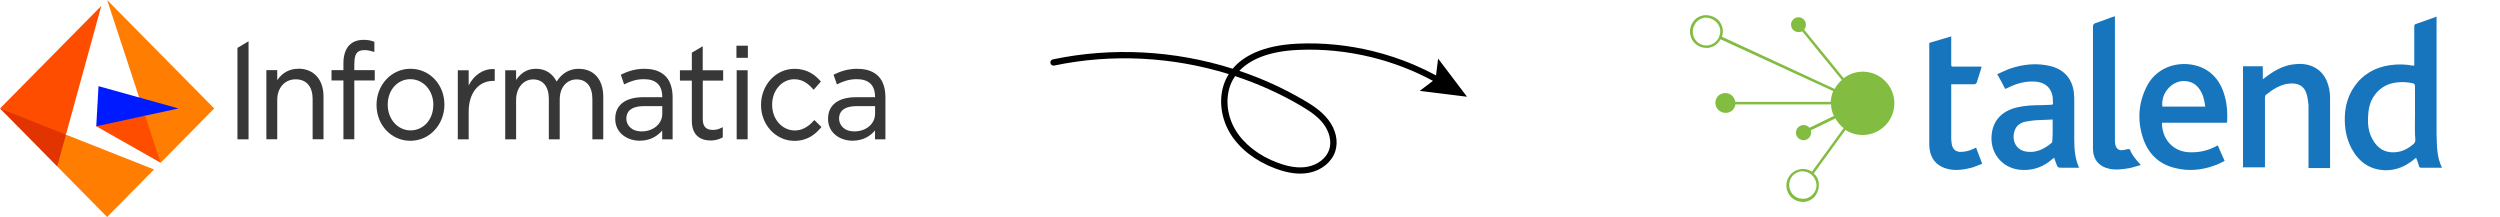
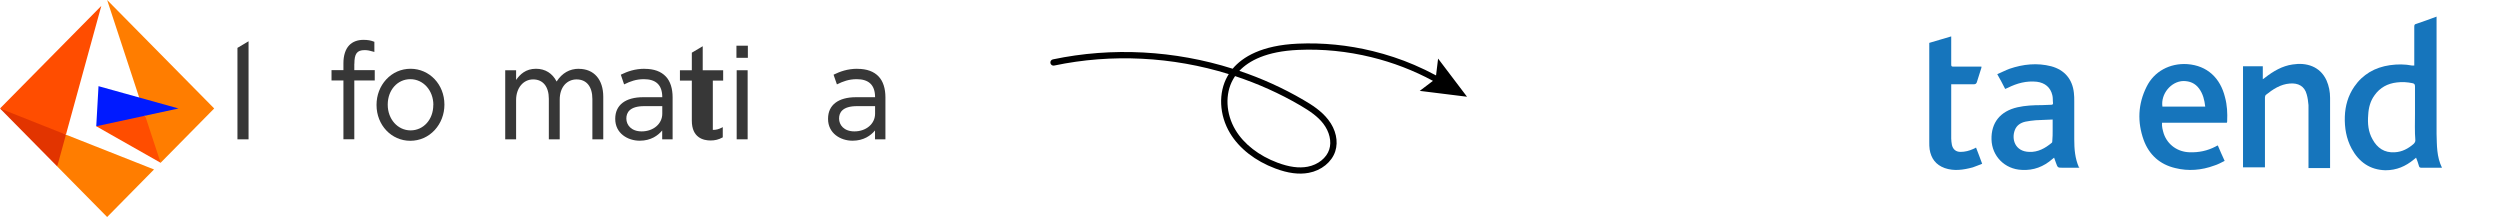
<svg xmlns="http://www.w3.org/2000/svg" width="288" height="25" viewBox="0 0 288 25" fill="none">
  <g clip-path="url(#clip0_202_4296)">
    <g clip-path="url(#clip1_202_4296)">
      <path fill-rule="evenodd" clip-rule="evenodd" d="M13.685 12.818L11.088 14.546L18.504 18.753L18.782 15.548L16.722 13.329L13.685 12.818Z" fill="#FF4D00" />
      <path fill-rule="evenodd" clip-rule="evenodd" d="M24.675 12.495L12.342 0L18.504 18.752L24.675 12.495Z" fill="#FF7D00" />
      <path fill-rule="evenodd" clip-rule="evenodd" d="M20.564 12.495L11.348 9.926L11.088 14.544L20.564 12.495Z" fill="#001AFF" />
      <path fill-rule="evenodd" clip-rule="evenodd" d="M0 12.496L6.592 19.174L7.819 17.509L7.595 15.513L4.568 13.525L0 12.496Z" fill="#E23400" />
      <path fill-rule="evenodd" clip-rule="evenodd" d="M11.671 0.68L0 12.495L7.595 15.511L11.671 0.68Z" fill="#FF4D00" />
      <path fill-rule="evenodd" clip-rule="evenodd" d="M17.743 19.522L7.595 15.512L6.592 19.173L12.342 25L17.743 19.522Z" fill="#FF7D00" />
      <path fill-rule="evenodd" clip-rule="evenodd" d="M27.354 5.515L28.634 4.754V16.05H27.354V5.515Z" fill="#373737" />
      <path fill-rule="evenodd" clip-rule="evenodd" d="M84.838 6.66V5.631V5.264H86.154V6.66H84.838Z" fill="#373737" />
-       <path fill-rule="evenodd" clip-rule="evenodd" d="M34.376 7.921C33.346 7.921 32.531 8.369 31.939 9.237V8.082H30.686V16.04H31.939V11.501C31.939 10.114 32.808 9.138 34.062 9.138C35.316 9.138 36.015 9.989 36.015 11.403V16.04H37.269V11.117C37.269 10.177 37.009 9.371 36.508 8.807C35.997 8.225 35.254 7.912 34.376 7.912" fill="#373737" />
      <path fill-rule="evenodd" clip-rule="evenodd" d="M49.915 12.075V12.102C49.915 13.767 48.787 15.02 47.3 15.02C45.813 15.02 44.667 13.722 44.667 12.075V12.048C44.667 10.374 45.786 9.121 47.273 9.121C48.76 9.121 49.924 10.419 49.924 12.084M47.3 7.922C46.216 7.922 45.222 8.36 44.488 9.157C43.771 9.936 43.377 10.974 43.377 12.075V12.102C43.377 14.411 45.088 16.219 47.264 16.219C48.348 16.219 49.342 15.781 50.077 14.984C50.793 14.205 51.196 13.167 51.196 12.066V12.039C51.196 9.73 49.477 7.922 47.291 7.922" fill="#373737" />
-       <path fill-rule="evenodd" clip-rule="evenodd" d="M53.992 9.838V8.092H52.738V16.05H53.992V12.863C53.992 10.742 55.103 9.319 56.823 9.319H56.993V7.958H56.912C55.694 7.904 54.628 8.602 53.992 9.838Z" fill="#373737" />
      <path fill-rule="evenodd" clip-rule="evenodd" d="M66.701 7.922C65.617 7.922 64.766 8.405 64.122 9.39C63.638 8.441 62.805 7.922 61.748 7.922C60.566 7.922 59.903 8.566 59.455 9.211V8.092H58.201V16.049H59.455V11.52C59.455 10.142 60.279 9.148 61.417 9.148C62.554 9.148 63.226 9.981 63.226 11.386V16.049H64.48V11.475C64.48 10.768 64.677 10.169 65.053 9.748C65.402 9.363 65.886 9.148 66.415 9.148C67.57 9.148 68.242 9.972 68.242 11.413V16.049H69.496V11.144C69.496 9.157 68.421 7.931 66.683 7.931" fill="#373737" />
-       <path fill-rule="evenodd" clip-rule="evenodd" d="M83.308 9.282V8.092H80.953V5.326L79.698 6.069V8.092H78.328V9.282H79.698V13.901C79.698 15.888 81.051 16.184 81.857 16.184C82.359 16.184 82.798 16.076 83.219 15.844L83.263 15.817V14.644L83.147 14.707C82.78 14.895 82.484 14.966 82.117 14.966C81.338 14.966 80.961 14.572 80.961 13.749V9.282H83.317H83.308Z" fill="#373737" />
-       <path fill-rule="evenodd" clip-rule="evenodd" d="M93.752 13.891C93.08 14.652 92.363 15.028 91.566 15.028C90.097 15.028 88.951 13.73 88.951 12.083V12.056C88.951 10.409 90.07 9.129 91.503 9.129C92.507 9.129 93.142 9.684 93.671 10.275L93.734 10.338L94.567 9.398L94.522 9.344C93.94 8.691 93.071 7.93 91.521 7.93C90.473 7.93 89.497 8.368 88.772 9.165C88.064 9.944 87.67 10.982 87.67 12.083V12.11C87.67 13.202 88.064 14.231 88.772 15.001C89.497 15.789 90.473 16.227 91.521 16.227C93.08 16.227 93.975 15.404 94.585 14.688L94.629 14.634L93.814 13.828L93.76 13.891H93.752Z" fill="#373737" />
+       <path fill-rule="evenodd" clip-rule="evenodd" d="M83.308 9.282V8.092H80.953V5.326L79.698 6.069V8.092H78.328V9.282H79.698V13.901C79.698 15.888 81.051 16.184 81.857 16.184C82.359 16.184 82.798 16.076 83.219 15.844L83.263 15.817V14.644L83.147 14.707C82.78 14.895 82.484 14.966 82.117 14.966V9.282H83.317H83.308Z" fill="#373737" />
      <path fill-rule="evenodd" clip-rule="evenodd" d="M76.294 12.218V13.104C76.294 14.259 75.273 15.136 73.92 15.136C72.702 15.136 72.156 14.376 72.156 13.668V13.642C72.156 12.997 72.514 12.227 74.225 12.227H76.303L76.294 12.218ZM74.287 7.922C73.096 7.922 72.254 8.253 71.583 8.575L71.52 8.611L71.896 9.721L71.977 9.685C72.577 9.39 73.266 9.121 74.171 9.121C75.524 9.121 76.294 9.748 76.294 11.198H74.1C72.048 11.198 70.875 12.102 70.875 13.677V13.704C70.875 15.351 72.299 16.21 73.696 16.21C74.986 16.21 75.81 15.602 76.285 15.029V16.049H77.485V11.207C77.485 10.204 77.225 9.363 76.706 8.817C76.151 8.226 75.335 7.931 74.27 7.931L74.287 7.922Z" fill="#373737" />
      <path fill-rule="evenodd" clip-rule="evenodd" d="M40.825 7.349C40.825 6.203 41.111 5.773 42.007 5.773C42.347 5.773 42.625 5.836 43.046 5.961L43.127 5.988V4.807H43.1C42.724 4.654 42.365 4.592 41.864 4.592C41.183 4.592 40.619 4.807 40.225 5.218C39.795 5.675 39.562 6.391 39.562 7.277V8.083H38.191V9.273H39.562V16.04H40.816V9.273H43.171V8.083H40.816V7.34L40.825 7.349Z" fill="#373737" />
      <path fill-rule="evenodd" clip-rule="evenodd" d="M84.865 8.092H86.128V16.049H84.865V8.933V8.092Z" fill="#373737" />
      <path fill-rule="evenodd" clip-rule="evenodd" d="M100.809 12.218V13.104C100.809 14.259 99.788 15.136 98.427 15.136C97.209 15.136 96.662 14.376 96.662 13.668V13.642C96.662 12.997 97.021 12.227 98.731 12.227H100.809V12.218ZM98.794 7.922C97.603 7.922 96.761 8.253 96.089 8.575L96.027 8.611L96.412 9.721L96.492 9.685C97.092 9.39 97.782 9.121 98.687 9.121C100.039 9.121 100.809 9.748 100.809 11.198H98.615C96.564 11.198 95.391 12.102 95.391 13.677V13.704C95.391 15.351 96.815 16.21 98.212 16.21C99.502 16.21 100.326 15.602 100.801 15.029V16.049H102.001V11.207C102.001 10.204 101.741 9.363 101.222 8.817C100.666 8.226 99.851 7.931 98.785 7.931L98.794 7.922Z" fill="#373737" />
    </g>
    <path d="M163.538 10.467L169 11.144L165.669 6.749L165.432 8.688C164.612 8.248 163.775 7.841 162.921 7.477C161.382 6.816 159.784 6.291 158.135 5.885C155.294 5.19 152.394 4.902 149.511 5.029C145.334 5.216 143.144 6.562 142.002 7.917C135.34 5.808 128.119 5.402 121.287 6.842C121.093 6.884 120.966 7.079 121.008 7.274C121.05 7.468 121.245 7.595 121.439 7.553C128.068 6.156 135.069 6.528 141.554 8.536C141.504 8.62 141.453 8.697 141.411 8.773C140.328 10.678 140.447 13.253 141.698 15.337C142.755 17.098 144.607 18.547 146.915 19.41C148.378 19.961 149.638 20.122 150.771 19.91C152.225 19.639 153.425 18.665 153.823 17.429C154.195 16.277 153.891 14.913 153.011 13.787C152.216 12.762 151.126 12.076 150.162 11.517C147.82 10.145 145.342 9.027 142.772 8.163C143.863 7.011 145.867 5.91 149.561 5.749C152.377 5.622 155.21 5.91 157.983 6.588C160.469 7.197 162.853 8.112 165.077 9.315L163.546 10.475L163.538 10.467ZM142.273 8.764C144.886 9.628 147.414 10.755 149.79 12.144C150.914 12.804 151.794 13.406 152.436 14.236C153.155 15.167 153.425 16.311 153.13 17.217C152.817 18.199 151.836 18.979 150.635 19.207C149.638 19.393 148.505 19.241 147.169 18.741C145.021 17.937 143.296 16.599 142.324 14.972C141.208 13.109 141.098 10.814 142.053 9.137C142.121 9.018 142.197 8.891 142.281 8.764H142.273Z" fill="black" />
    <g clip-path="url(#clip2_202_4296)">
-       <path d="M214.583 8.255C213.754 8.255 213.008 8.545 212.387 9.001L207.828 3.406L207.869 3.364C208.159 2.991 208.076 2.453 207.703 2.162C207.33 1.872 206.791 1.955 206.501 2.328C206.211 2.701 206.294 3.24 206.667 3.53C206.957 3.737 207.33 3.737 207.62 3.613L212.179 9.209C211.848 9.499 211.558 9.872 211.351 10.245L198.377 4.235C198.46 3.945 198.502 3.655 198.46 3.364C198.377 2.867 198.129 2.411 197.714 2.121C197.3 1.831 196.802 1.707 196.305 1.748C195.808 1.831 195.352 2.08 195.062 2.494C194.44 3.323 194.606 4.525 195.435 5.147C195.766 5.395 196.181 5.52 196.554 5.52C196.637 5.52 196.72 5.52 196.802 5.52C197.3 5.437 197.756 5.188 198.046 4.774C198.087 4.691 198.17 4.608 198.212 4.525L211.185 10.493C211.019 10.866 210.936 11.281 210.895 11.737H199.911C199.87 11.447 199.704 11.157 199.455 10.949C198.958 10.576 198.212 10.659 197.839 11.157C197.466 11.654 197.549 12.4 198.087 12.773C198.585 13.146 199.331 13.063 199.704 12.566C199.828 12.4 199.911 12.193 199.911 12.027H210.936C210.936 12.483 211.06 12.939 211.268 13.353L208.449 14.721C208.366 14.597 208.2 14.472 207.952 14.431C207.496 14.307 206.999 14.638 206.916 15.094C206.791 15.55 207.123 16.047 207.579 16.13C208.035 16.255 208.532 15.923 208.615 15.467C208.656 15.301 208.656 15.177 208.615 15.011L211.433 13.643C211.682 14.058 212.014 14.472 212.387 14.762L208.739 19.778C208.366 19.529 207.91 19.405 207.413 19.488C206.916 19.57 206.46 19.819 206.17 20.234C205.548 21.062 205.714 22.265 206.543 22.886C206.874 23.135 207.289 23.259 207.662 23.259C207.745 23.259 207.828 23.259 207.91 23.259C208.408 23.176 208.864 22.928 209.154 22.513C209.444 22.099 209.568 21.601 209.527 21.104C209.485 20.648 209.278 20.275 208.947 19.985L212.594 14.97C213.174 15.343 213.837 15.55 214.583 15.55C216.573 15.55 218.231 13.934 218.231 11.903C218.231 9.872 216.573 8.255 214.583 8.255ZM197.839 4.608C197.59 4.939 197.217 5.147 196.802 5.23C196.388 5.271 195.974 5.188 195.642 4.939C194.937 4.401 194.813 3.406 195.31 2.701C195.559 2.328 195.932 2.121 196.347 2.038C196.429 2.038 196.512 2.038 196.554 2.038C196.885 2.038 197.217 2.162 197.507 2.37C197.88 2.618 198.087 2.991 198.17 3.406C198.212 3.82 198.087 4.276 197.839 4.608ZM208.947 22.265C208.698 22.596 208.325 22.845 207.91 22.886C207.496 22.928 207.081 22.845 206.75 22.596C206.045 22.057 205.921 21.062 206.418 20.358C206.667 20.026 207.04 19.819 207.454 19.736C207.537 19.736 207.62 19.736 207.662 19.736C207.993 19.736 208.325 19.861 208.615 20.068C208.947 20.316 209.154 20.689 209.237 21.104C209.32 21.518 209.195 21.933 208.947 22.265Z" fill="#82BD41" />
      <path d="M268.425 19.321C268.425 19.238 268.425 19.155 268.425 19.114C268.425 16.503 268.425 13.892 268.425 11.28C268.425 10.576 268.3 9.913 268.01 9.25C267.264 7.633 265.689 7.177 264.114 7.426C262.912 7.592 261.876 8.213 260.964 8.918C260.881 9.001 260.798 9.042 260.674 9.125V7.633H258.395V19.28H260.922V18.948C260.922 16.378 260.922 13.809 260.922 11.239C260.922 11.115 260.964 10.99 261.005 10.949C261.834 10.286 262.705 9.705 263.783 9.623C264.736 9.54 265.482 9.913 265.731 10.866C265.855 11.28 265.896 11.695 265.938 12.109C265.938 14.431 265.938 16.752 265.938 19.073V19.363H268.425V19.321Z" fill="#1675BC" />
      <path d="M222.252 4.939V5.271C222.252 8.96 222.252 12.69 222.252 16.379C222.252 16.669 222.252 16.918 222.293 17.208C222.459 18.244 222.998 18.99 224.034 19.363C225.112 19.736 226.189 19.57 227.267 19.28C227.64 19.156 228.013 18.99 228.345 18.866C228.096 18.203 227.889 17.622 227.64 17.001C227.557 17.042 227.433 17.125 227.309 17.166C226.853 17.374 226.355 17.498 225.858 17.498C225.319 17.498 224.987 17.208 224.863 16.71C224.822 16.462 224.78 16.213 224.78 15.964C224.78 13.975 224.78 11.985 224.78 9.996C224.78 9.913 224.78 9.789 224.78 9.706H225.07C225.858 9.706 226.604 9.706 227.391 9.706C227.557 9.706 227.64 9.664 227.723 9.499C227.889 8.96 228.055 8.462 228.22 7.924C228.262 7.841 228.262 7.799 228.262 7.675H227.972C226.977 7.675 226.024 7.675 225.029 7.675C224.822 7.675 224.78 7.633 224.78 7.426C224.78 6.473 224.78 5.478 224.78 4.525V4.193C223.91 4.442 223.122 4.691 222.252 4.939Z" fill="#1675BC" />
-       <path d="M243.638 1.873C243.513 1.915 243.43 1.956 243.348 1.956C242.684 2.205 242.063 2.453 241.4 2.661C241.192 2.743 241.109 2.826 241.109 3.075C241.109 6.971 241.109 10.867 241.109 14.763C241.109 15.551 241.109 16.338 241.109 17.126C241.109 18.369 241.814 19.198 243.016 19.447C243.803 19.613 244.55 19.488 245.337 19.364C245.751 19.281 246.166 19.115 246.58 19.032C246.539 18.949 246.58 18.908 246.539 18.908C246.083 18.411 245.627 17.913 245.378 17.25C245.378 17.209 245.213 17.167 245.171 17.167C244.964 17.209 244.798 17.25 244.591 17.291C244.094 17.374 243.762 17.126 243.679 16.628C243.638 16.463 243.638 16.297 243.638 16.131C243.638 11.489 243.638 6.888 243.638 2.246V1.873Z" fill="#1675BC" />
      <path d="M281.315 19.323C281.232 19.323 281.191 19.323 281.108 19.323C280.403 19.323 279.657 19.323 278.952 19.323C278.786 19.323 278.703 19.282 278.662 19.116C278.579 18.784 278.455 18.494 278.331 18.163C278.248 18.245 278.165 18.287 278.082 18.37C277.129 19.157 276.093 19.613 274.808 19.613C273.026 19.572 271.741 18.66 270.912 17.126C270.29 15.966 270.083 14.722 270.124 13.438C270.165 12.194 270.497 11.034 271.202 9.997C272.196 8.547 273.606 7.759 275.305 7.51C276.176 7.386 277.046 7.386 277.875 7.552C277.958 7.552 277.999 7.552 278.124 7.552V7.22C278.124 5.853 278.124 4.443 278.124 3.076C278.124 2.868 278.165 2.785 278.372 2.744C279.118 2.495 279.906 2.205 280.693 1.915V2.164C280.693 6.599 280.693 10.992 280.693 15.427C280.734 16.753 280.693 18.038 281.315 19.323ZM278.207 13.064C278.207 12.028 278.207 10.992 278.207 9.956C278.207 9.707 278.124 9.624 277.916 9.583C277.336 9.458 276.714 9.417 276.093 9.5C275.057 9.624 274.186 10.08 273.564 10.951C273.067 11.614 272.86 12.401 272.818 13.23C272.735 14.225 272.818 15.178 273.315 16.049C273.854 17.043 274.683 17.624 275.885 17.541C276.714 17.499 277.419 17.126 278.041 16.587C278.165 16.463 278.248 16.339 278.248 16.173C278.165 15.137 278.207 14.101 278.207 13.064Z" fill="#1675BC" />
      <path d="M239.534 19.323H237.628C237.047 19.323 237.047 19.323 236.84 18.743C236.757 18.536 236.716 18.37 236.633 18.163C236.55 18.204 236.509 18.287 236.426 18.328C235.431 19.199 234.27 19.655 232.903 19.572C230.955 19.489 229.463 17.997 229.421 16.049C229.38 14.142 230.416 12.816 232.405 12.36C233.317 12.153 234.27 12.111 235.224 12.111C235.597 12.111 235.928 12.07 236.301 12.07C236.426 12.07 236.509 12.028 236.509 11.904C236.467 11.572 236.509 11.241 236.426 10.951C236.219 10.08 235.597 9.541 234.644 9.417C233.442 9.293 232.364 9.583 231.286 10.122C231.203 10.163 231.12 10.205 230.996 10.246C230.706 9.666 230.416 9.127 230.084 8.547C230.582 8.339 231.038 8.091 231.494 7.925C233.069 7.386 234.685 7.22 236.301 7.635C237.835 8.049 238.747 9.127 238.913 10.702C238.954 11.034 238.954 11.365 238.954 11.697C238.954 13.147 238.954 14.598 238.954 16.049C238.954 17.168 239.037 18.245 239.493 19.282C239.534 19.24 239.534 19.282 239.534 19.323ZM236.467 14.971V13.769C235.804 13.81 235.141 13.81 234.519 13.852C234.105 13.893 233.69 13.935 233.317 14.018C232.778 14.142 232.322 14.432 232.115 14.971C231.701 16.007 232.115 17.458 233.773 17.499C234.768 17.541 235.597 17.085 236.343 16.463C236.426 16.422 236.426 16.297 236.426 16.215C236.467 15.841 236.467 15.386 236.467 14.971Z" fill="#1675BC" />
      <path d="M256.569 13.976C256.569 14.017 256.569 14.059 256.528 14.142H249.067C249.026 14.598 249.15 15.012 249.274 15.427C249.73 16.712 250.891 17.499 252.217 17.54C253.295 17.582 254.29 17.375 255.243 16.877C255.326 16.836 255.367 16.794 255.492 16.753C255.74 17.333 255.989 17.913 256.279 18.535C255.864 18.742 255.492 18.95 255.077 19.074C253.626 19.613 252.093 19.737 250.601 19.364C248.818 18.95 247.575 17.831 246.953 16.131C246.207 14.059 246.29 11.986 247.285 9.997C248.155 8.215 249.979 7.261 251.968 7.386C254.29 7.552 255.782 9.002 256.32 11.199C256.569 12.111 256.611 13.023 256.569 13.976ZM253.336 10.204C252.88 9.583 252.259 9.334 251.513 9.334C250.103 9.375 248.901 10.826 249.109 12.277H254.041C253.958 11.53 253.792 10.826 253.336 10.204Z" fill="#1675BC" />
    </g>
  </g>
  <defs>
    <clipPath id="clip0_202_4296">
      <rect width="288" height="25" fill="white" />
    </clipPath>
    <clipPath id="clip1_202_4296">
      <rect width="102" height="25" fill="white" />
    </clipPath>
    <clipPath id="clip2_202_4296">
      <rect width="100" height="25" fill="white" transform="translate(188)" />
    </clipPath>
  </defs>
</svg>